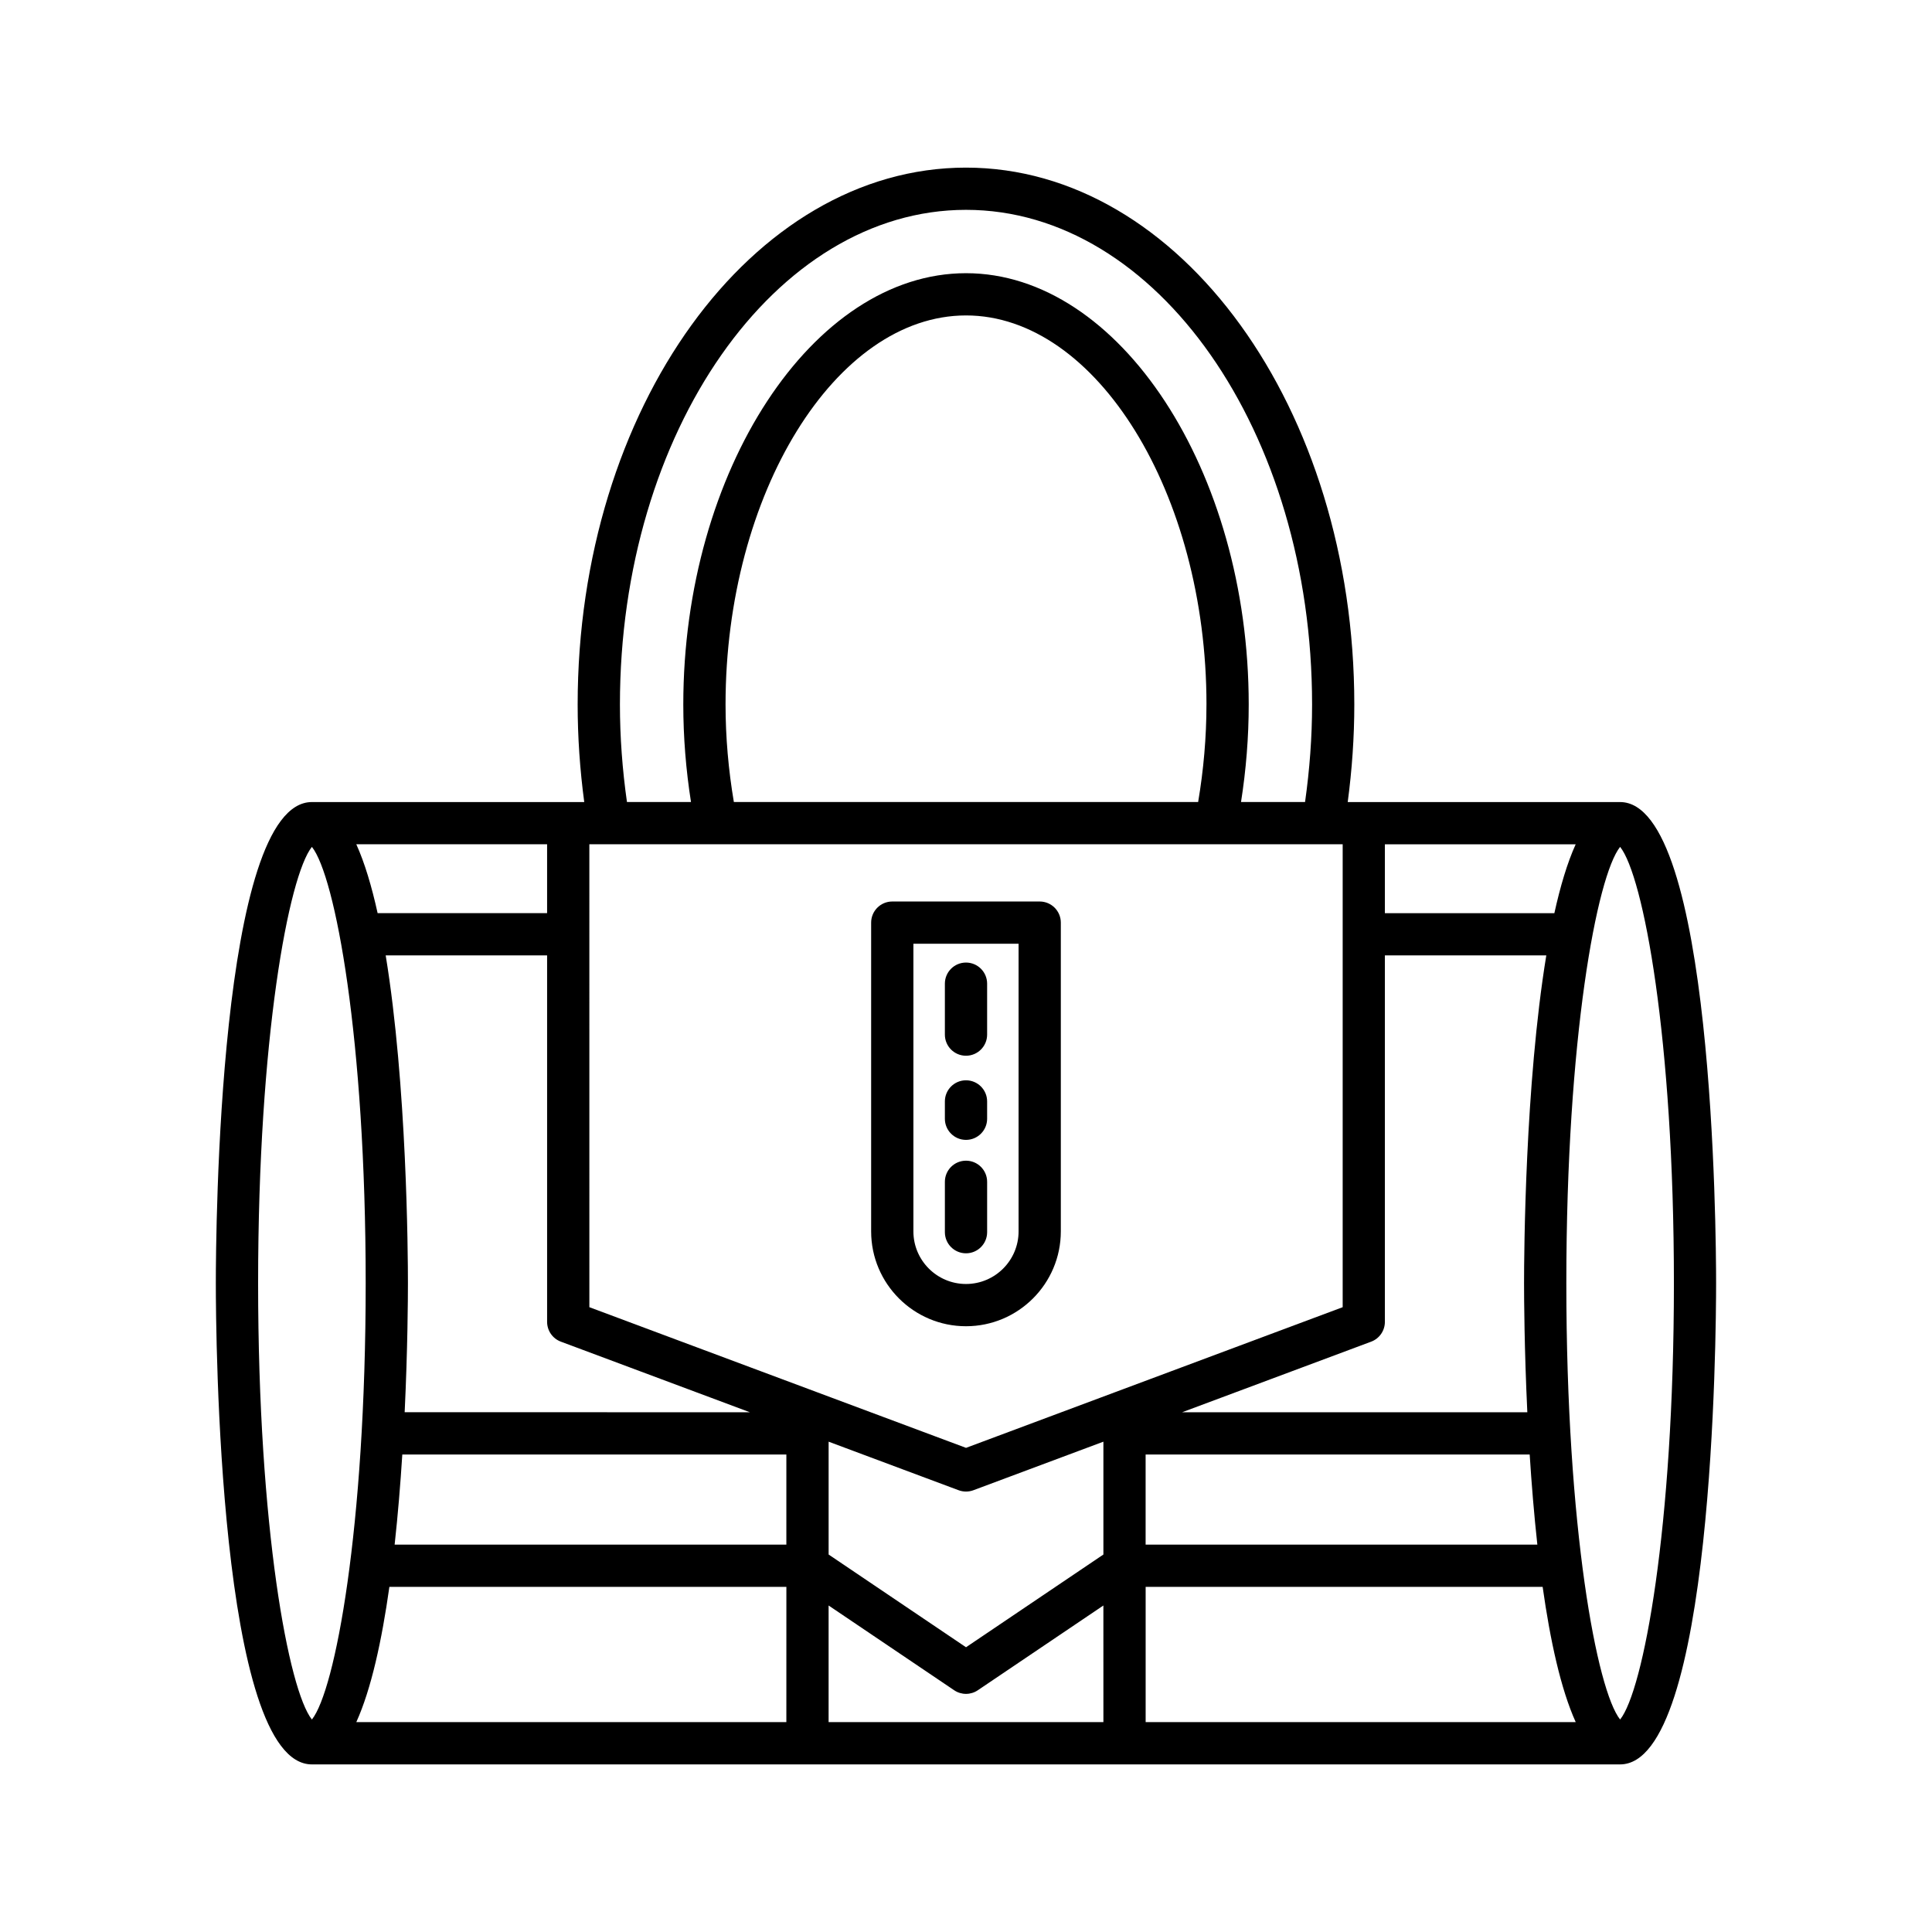
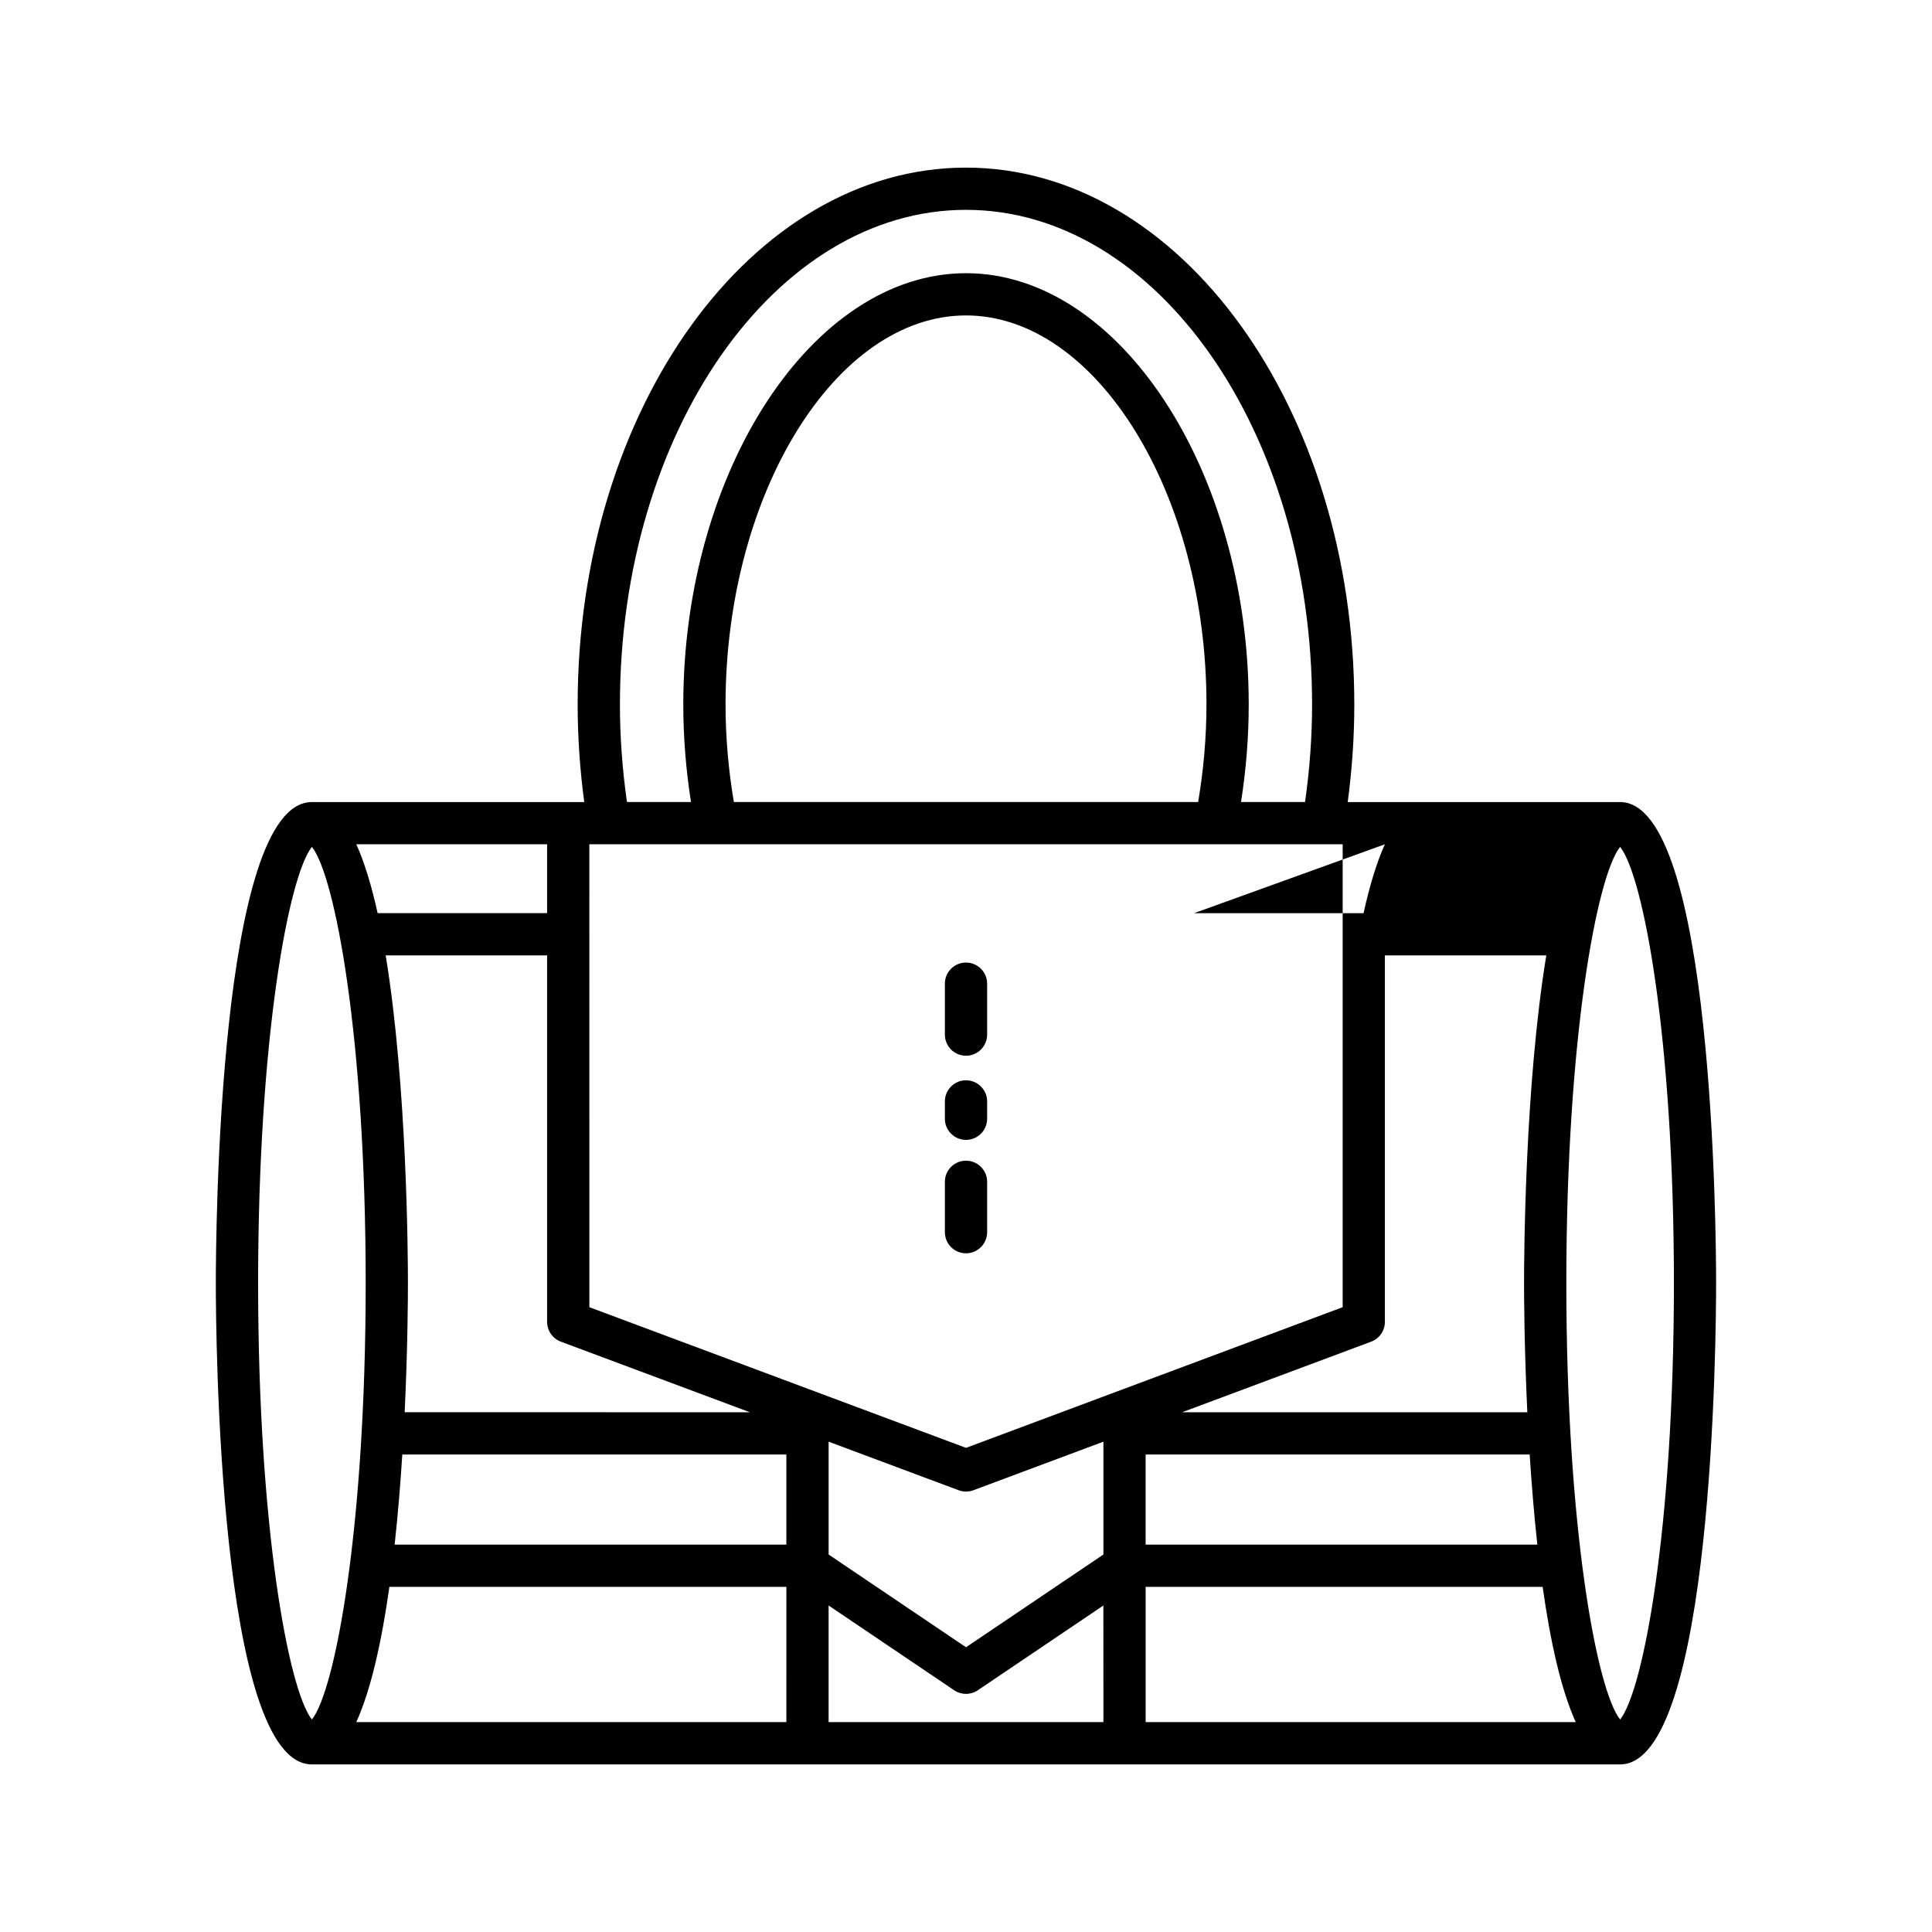
<svg xmlns="http://www.w3.org/2000/svg" fill="#000000" width="800px" height="800px" version="1.1" viewBox="144 144 512 512">
  <g>
-     <path d="m573.34 356.55h-72.18c1.141-8.562 1.746-17.223 1.746-25.84 0-78.457-46.168-142.29-102.91-142.29-56.746-0.004-102.91 63.828-102.91 142.29 0 8.621 0.602 17.281 1.746 25.84l-72.184 0.004c-24.738 0-25.449 114.46-25.449 127.52 0 13.051 0.715 127.51 25.449 127.51h346.69c24.738 0 25.449-114.46 25.449-127.51 0-13.055-0.711-127.52-25.449-127.52zm-62.332 11.195h50.566c-2.231 4.91-4.09 11.184-5.652 18.258h-44.914zm-3.637 131.81c2.188-0.816 3.637-2.91 3.637-5.246v-97.117h42.777c-5.629 34.285-5.894 79-5.894 86.867 0 3.984 0.07 17.449 0.867 34.203h-91.48zm44.039 53.785h-103.81v-23.883h101.78c0.496 7.758 1.156 15.879 2.031 23.883zm-151.41-353.73c50.574 0 91.715 58.809 91.715 131.09 0 8.621-0.652 17.289-1.863 25.84h-16.969c1.336-8.508 2.039-17.168 2.039-25.84 0-61.957-34.309-114.3-74.922-114.3s-74.922 52.344-74.922 114.3c0 8.672 0.703 17.332 2.039 25.84h-16.969c-1.215-8.551-1.863-17.219-1.863-25.84 0-72.285 41.141-131.09 91.715-131.09zm63.723 131.09c0 8.688-0.77 17.348-2.203 25.84l-123.04 0.004c-1.434-8.492-2.203-17.156-2.203-25.84 0-55.887 29.184-103.11 63.727-103.11 34.539 0 63.723 47.215 63.723 103.1zm-163.54 37.039h199.64v122.68l-99.816 37.277-99.82-37.277zm-7.559 131.81 50.094 18.711-91.48-0.004c0.797-16.754 0.867-30.215 0.867-34.203 0-7.867-0.27-52.582-5.894-86.867h42.777v97.117c0 2.336 1.449 4.43 3.637 5.246zm-3.637-131.81v18.258h-44.914c-1.562-7.074-3.426-13.344-5.652-18.258zm-76.586 116.32c0-65.051 8.117-107.95 14.254-115.63 6.137 7.684 14.254 50.582 14.254 115.63 0 65.047-8.117 107.95-14.254 115.63-6.137-7.684-14.254-50.582-14.254-115.63zm139.99 116.32h-113.97c3.953-8.711 6.769-21.66 8.766-35.844h105.21zm0-47.039h-103.81c0.879-8.004 1.539-16.125 2.031-23.883h101.78zm84.02 47.039h-72.824v-30.906l33.277 22.461c0.945 0.641 2.039 0.961 3.133 0.961s2.188-0.32 3.133-0.961l33.277-22.461zm0-44.414-36.41 24.574-36.41-24.574v-29.906l34.449 12.867c0.633 0.234 1.297 0.352 1.961 0.352s1.324-0.117 1.961-0.352l34.449-12.867zm11.195 44.414v-35.844h105.21c2 14.184 4.816 27.133 8.766 35.844zm125.74-0.688c-6.137-7.684-14.254-50.582-14.254-115.63s8.117-107.95 14.254-115.63c6.137 7.68 14.254 50.582 14.254 115.63 0 65.047-8.117 107.95-14.254 115.63z" />
-     <path d="m425.13 470.33v-81.824c0-3.09-2.508-5.598-5.598-5.598h-39.07c-3.09 0-5.598 2.508-5.598 5.598v81.824c0 13.859 11.273 25.137 25.133 25.137 13.855 0 25.133-11.277 25.133-25.137zm-39.07 0v-76.227h27.875v76.227c0 7.688-6.25 13.941-13.938 13.941-7.688-0.004-13.938-6.258-13.938-13.941z" />
+     <path d="m573.34 356.55h-72.18c1.141-8.562 1.746-17.223 1.746-25.84 0-78.457-46.168-142.29-102.91-142.29-56.746-0.004-102.91 63.828-102.91 142.29 0 8.621 0.602 17.281 1.746 25.84l-72.184 0.004c-24.738 0-25.449 114.46-25.449 127.52 0 13.051 0.715 127.51 25.449 127.51h346.69c24.738 0 25.449-114.46 25.449-127.51 0-13.055-0.711-127.52-25.449-127.52zm-62.332 11.195c-2.231 4.91-4.09 11.184-5.652 18.258h-44.914zm-3.637 131.81c2.188-0.816 3.637-2.91 3.637-5.246v-97.117h42.777c-5.629 34.285-5.894 79-5.894 86.867 0 3.984 0.07 17.449 0.867 34.203h-91.48zm44.039 53.785h-103.81v-23.883h101.78c0.496 7.758 1.156 15.879 2.031 23.883zm-151.41-353.73c50.574 0 91.715 58.809 91.715 131.09 0 8.621-0.652 17.289-1.863 25.84h-16.969c1.336-8.508 2.039-17.168 2.039-25.84 0-61.957-34.309-114.3-74.922-114.3s-74.922 52.344-74.922 114.3c0 8.672 0.703 17.332 2.039 25.84h-16.969c-1.215-8.551-1.863-17.219-1.863-25.84 0-72.285 41.141-131.09 91.715-131.09zm63.723 131.09c0 8.688-0.77 17.348-2.203 25.84l-123.04 0.004c-1.434-8.492-2.203-17.156-2.203-25.84 0-55.887 29.184-103.11 63.727-103.11 34.539 0 63.723 47.215 63.723 103.1zm-163.54 37.039h199.64v122.68l-99.816 37.277-99.82-37.277zm-7.559 131.81 50.094 18.711-91.48-0.004c0.797-16.754 0.867-30.215 0.867-34.203 0-7.867-0.27-52.582-5.894-86.867h42.777v97.117c0 2.336 1.449 4.43 3.637 5.246zm-3.637-131.81v18.258h-44.914c-1.562-7.074-3.426-13.344-5.652-18.258zm-76.586 116.32c0-65.051 8.117-107.95 14.254-115.63 6.137 7.684 14.254 50.582 14.254 115.63 0 65.047-8.117 107.95-14.254 115.63-6.137-7.684-14.254-50.582-14.254-115.63zm139.99 116.32h-113.97c3.953-8.711 6.769-21.66 8.766-35.844h105.21zm0-47.039h-103.81c0.879-8.004 1.539-16.125 2.031-23.883h101.78zm84.02 47.039h-72.824v-30.906l33.277 22.461c0.945 0.641 2.039 0.961 3.133 0.961s2.188-0.32 3.133-0.961l33.277-22.461zm0-44.414-36.41 24.574-36.41-24.574v-29.906l34.449 12.867c0.633 0.234 1.297 0.352 1.961 0.352s1.324-0.117 1.961-0.352l34.449-12.867zm11.195 44.414v-35.844h105.21c2 14.184 4.816 27.133 8.766 35.844zm125.74-0.688c-6.137-7.684-14.254-50.582-14.254-115.63s8.117-107.95 14.254-115.63c6.137 7.68 14.254 50.582 14.254 115.63 0 65.047-8.117 107.95-14.254 115.63z" />
    <path d="m400 423.78c3.09 0 5.598-2.508 5.598-5.598v-13.496c0-3.09-2.508-5.598-5.598-5.598s-5.598 2.508-5.598 5.598v13.496c0 3.094 2.504 5.598 5.598 5.598z" />
    <path d="m400 446.08c3.09 0 5.598-2.508 5.598-5.598v-4.594c0-3.09-2.508-5.598-5.598-5.598s-5.598 2.508-5.598 5.598v4.594c0 3.09 2.504 5.598 5.598 5.598z" />
    <path d="m405.6 470.54v-13.348c0-3.09-2.508-5.598-5.598-5.598s-5.598 2.508-5.598 5.598v13.348c0 3.09 2.508 5.598 5.598 5.598s5.598-2.508 5.598-5.598z" />
  </g>
</svg>